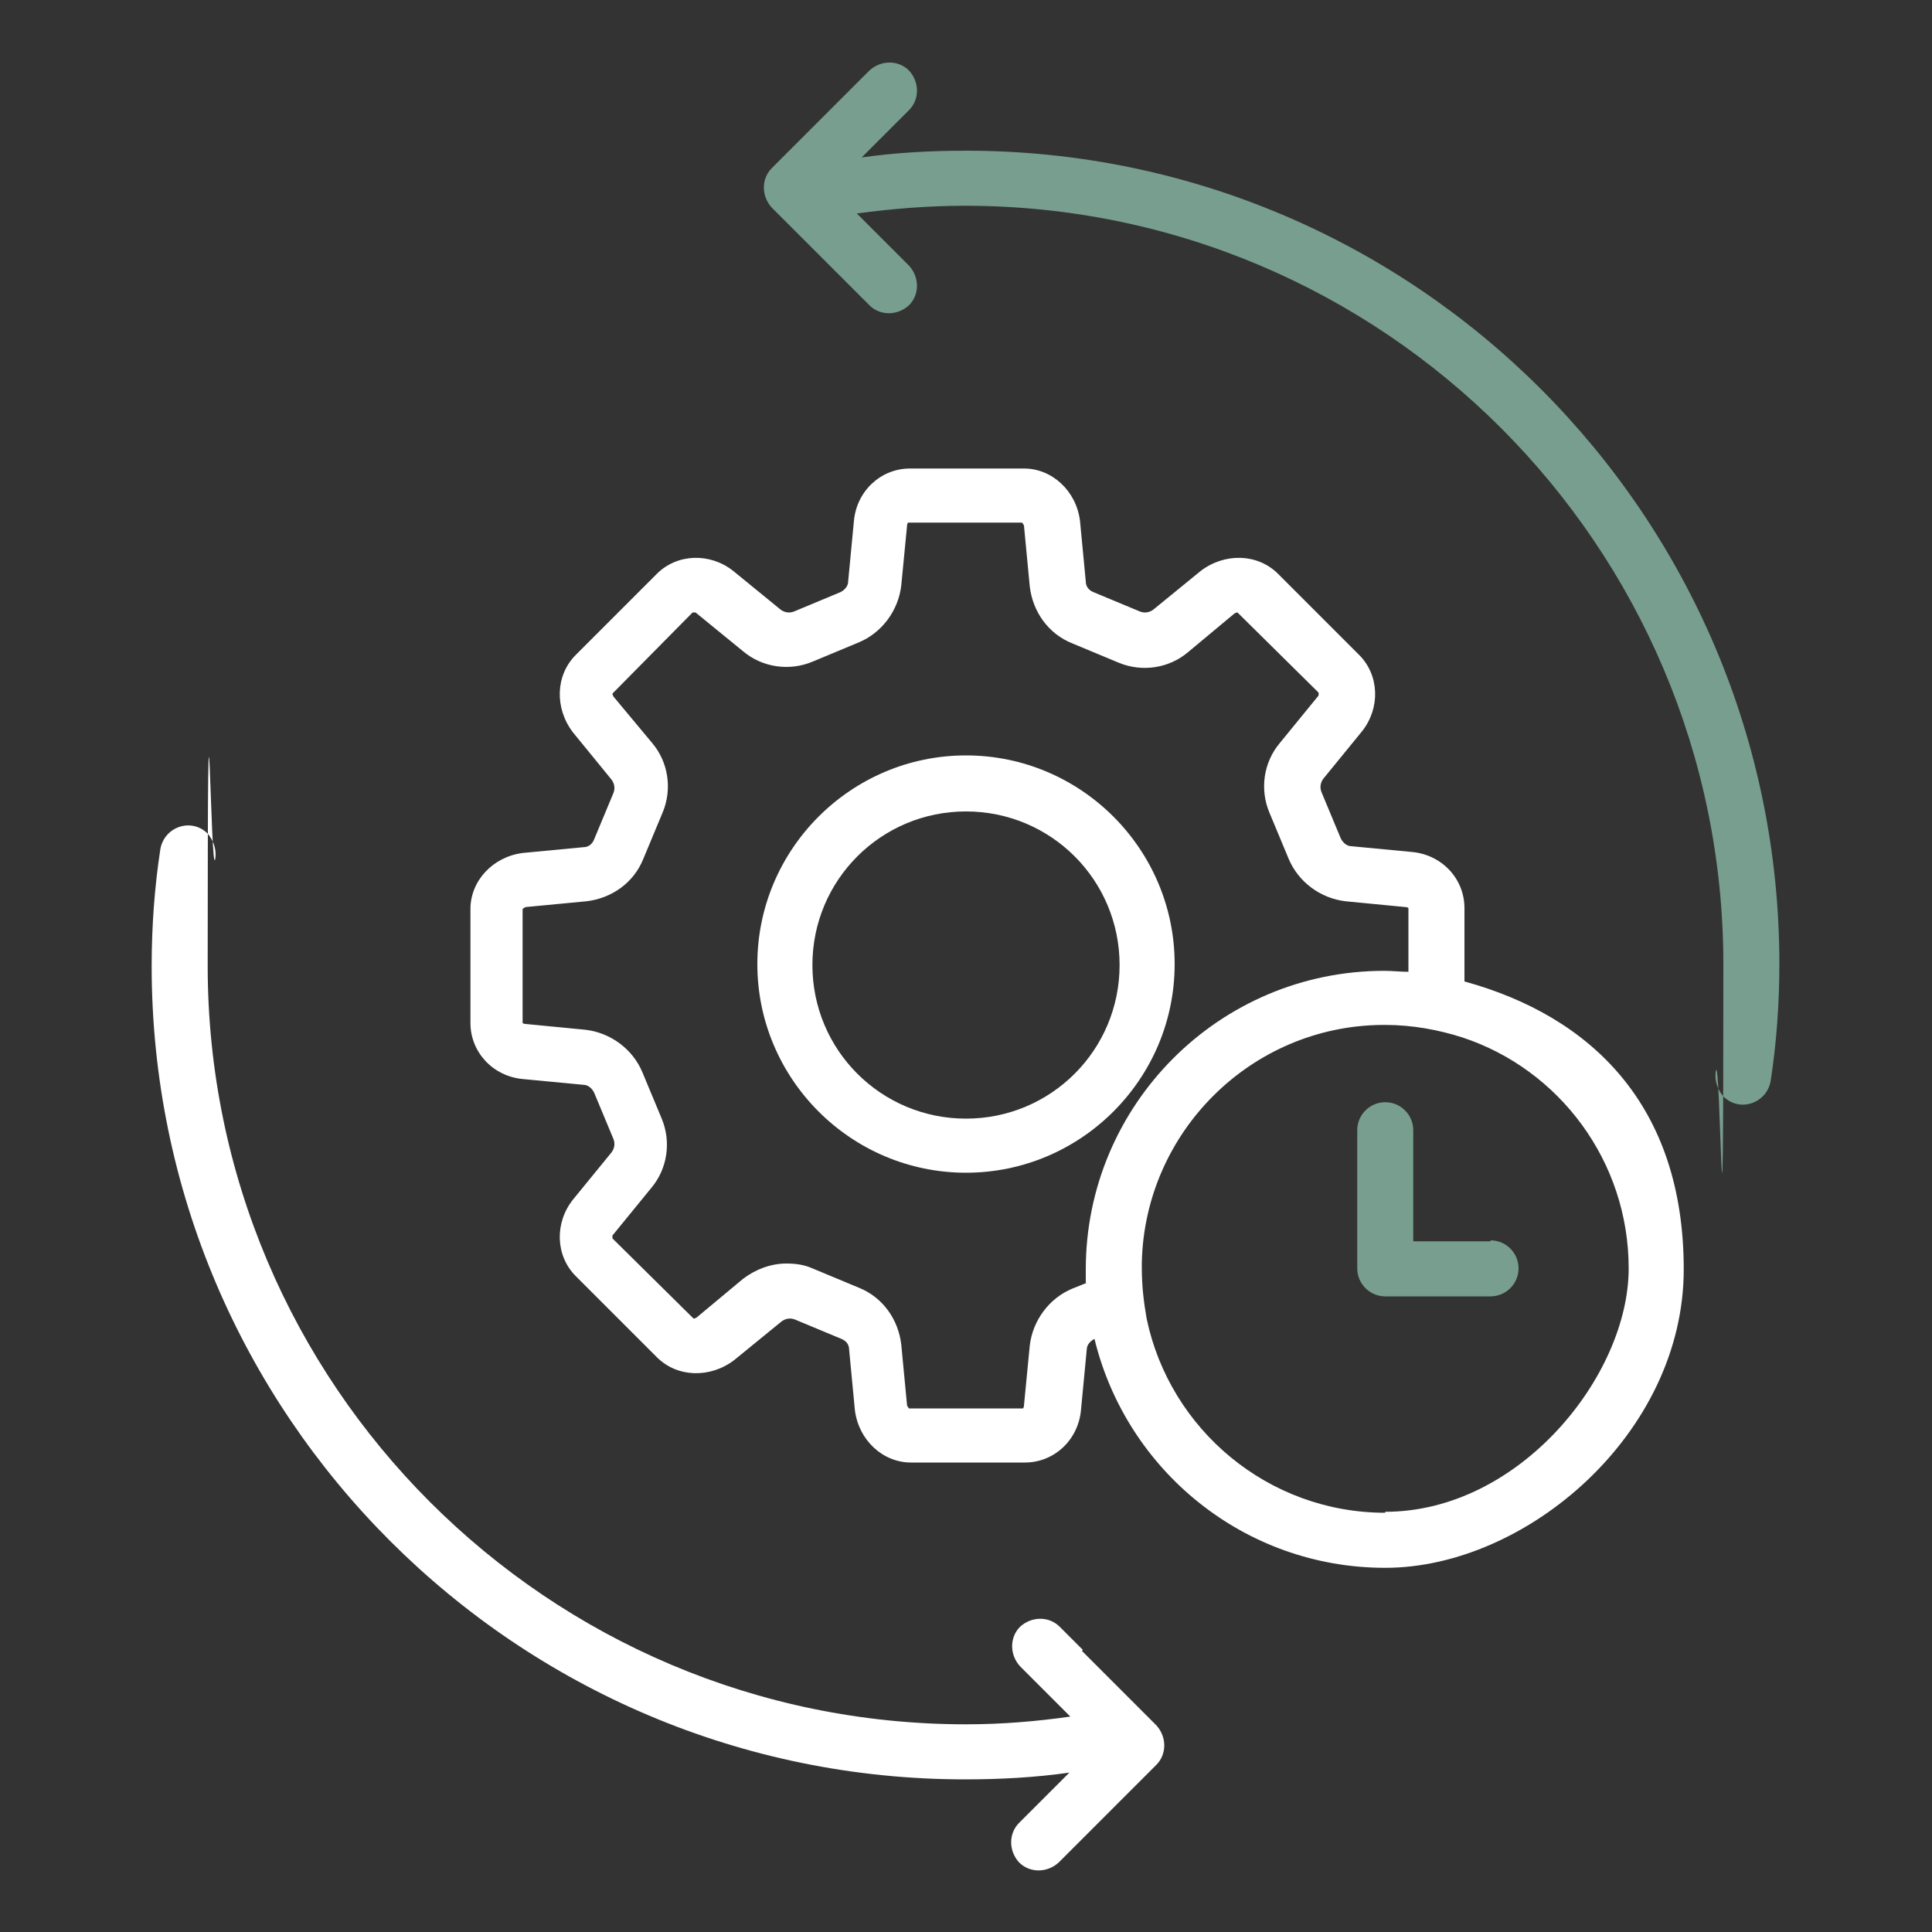
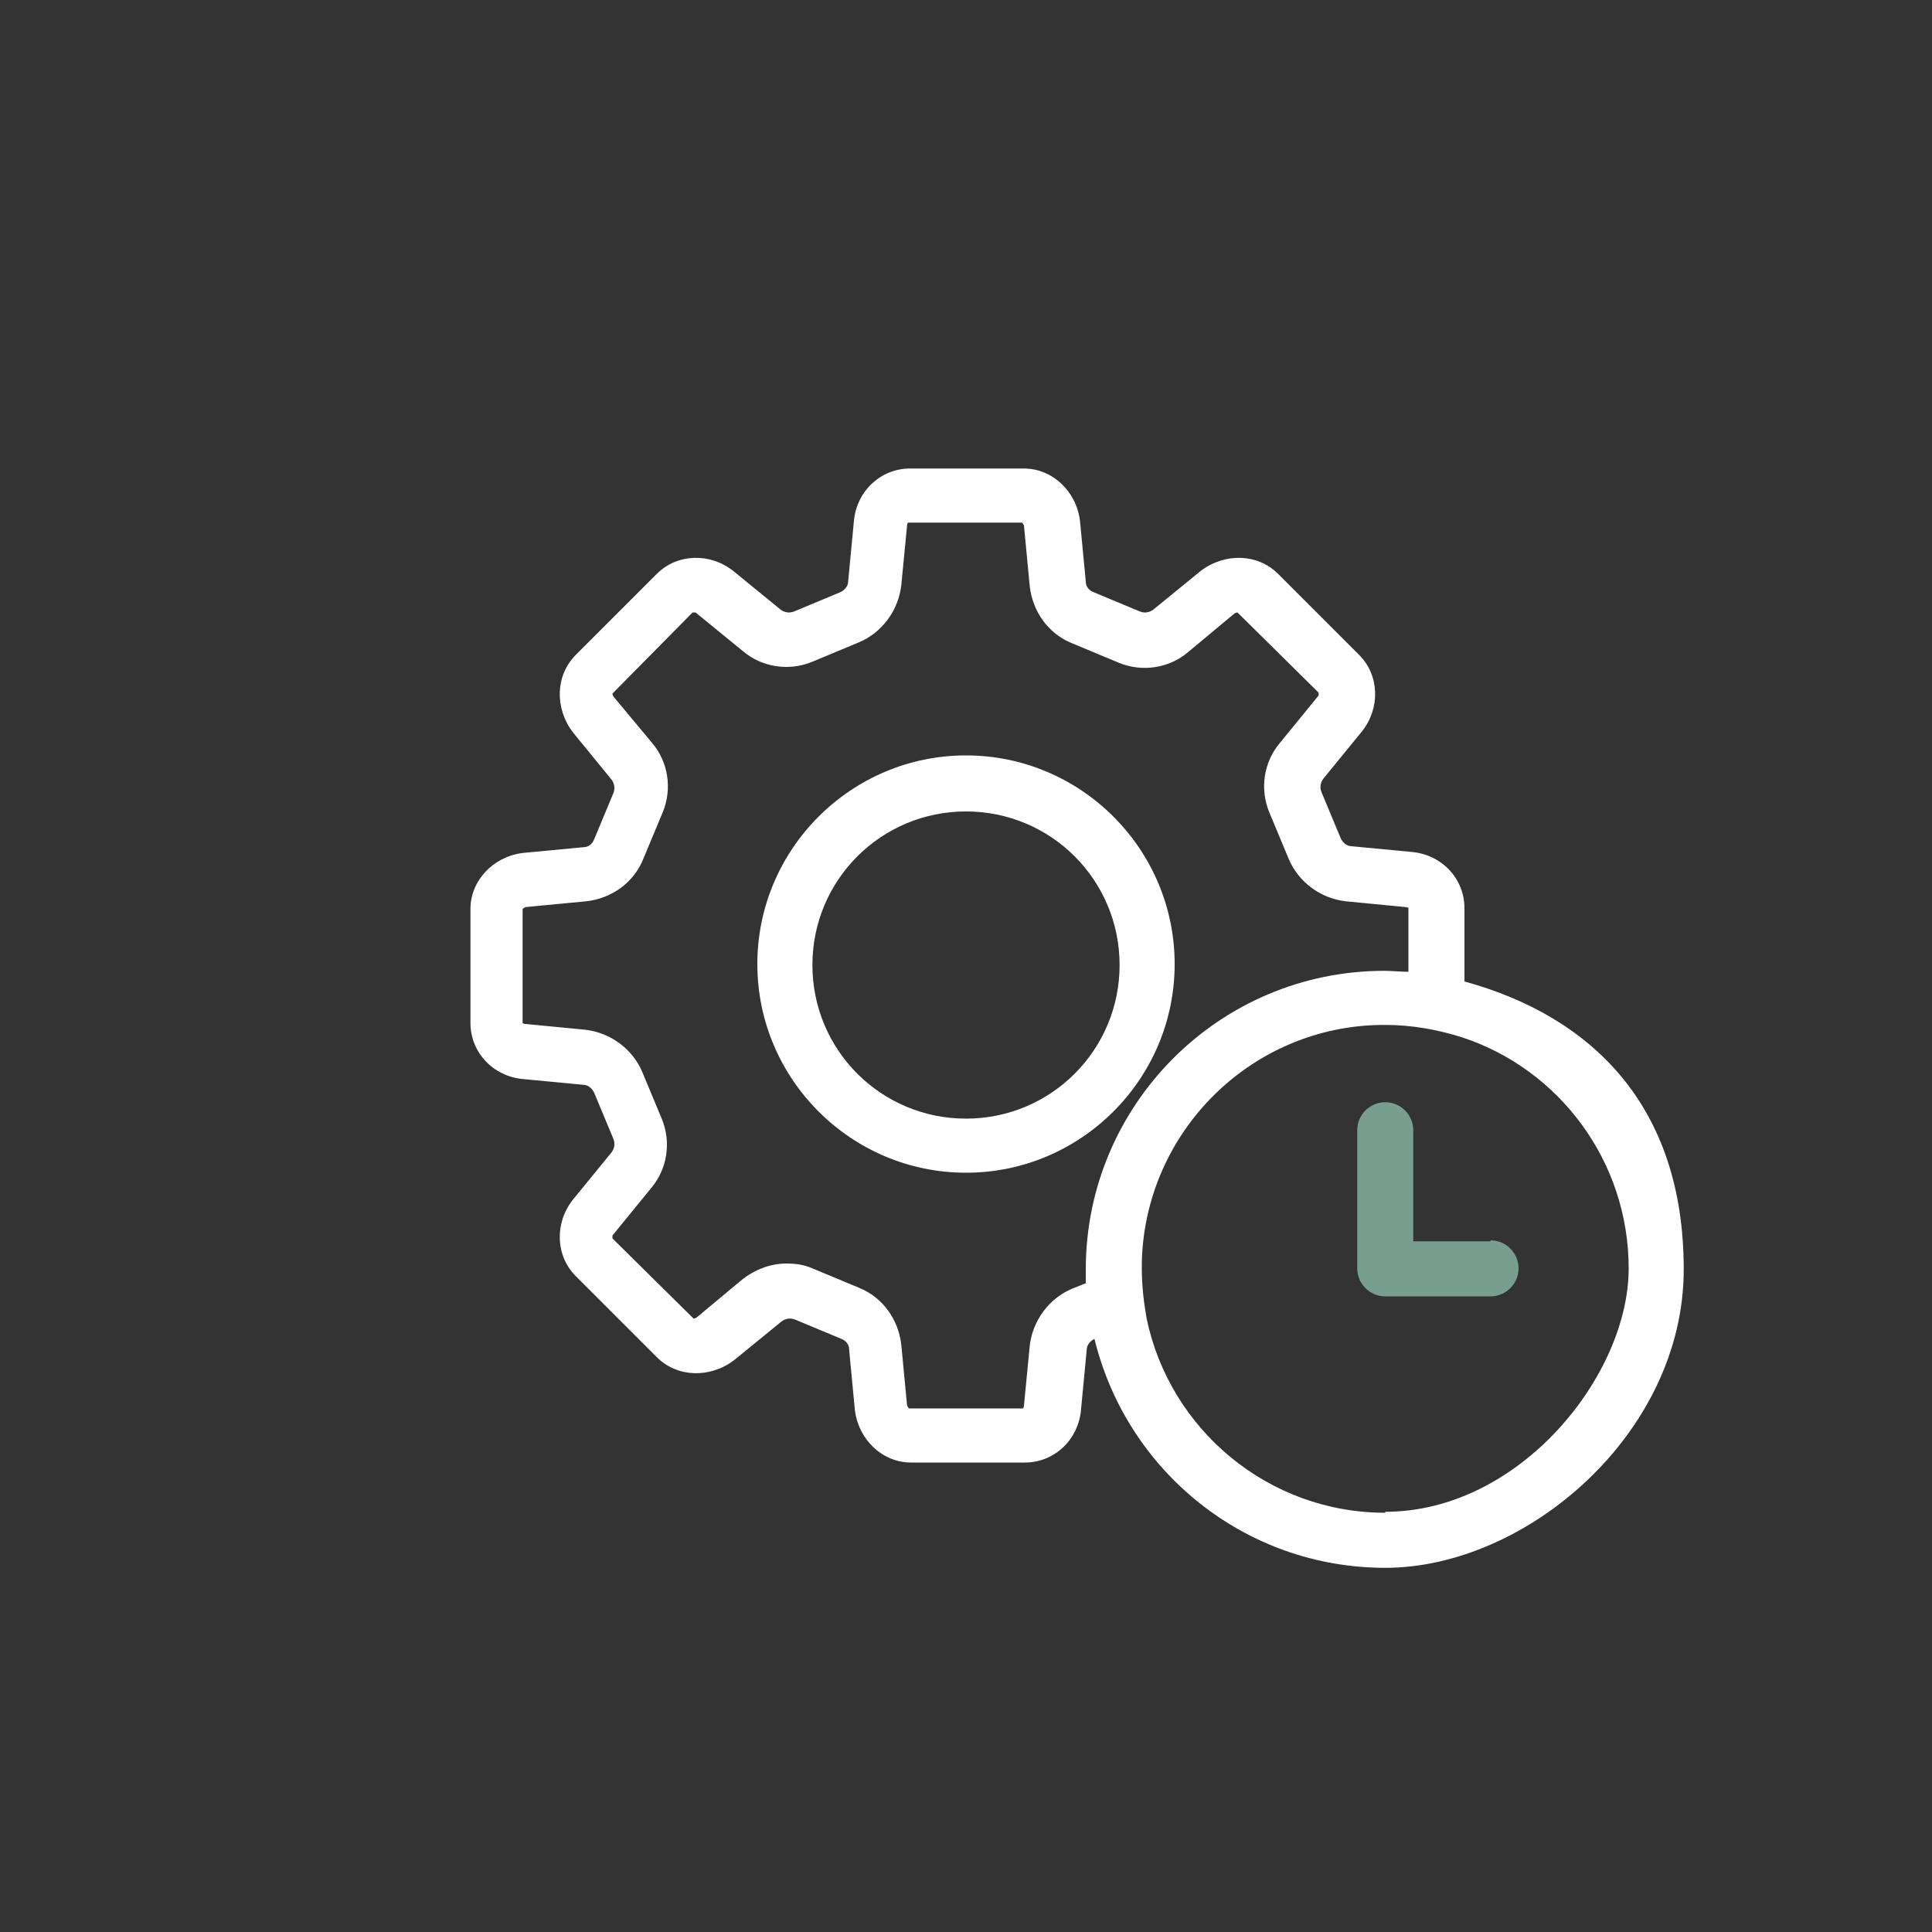
<svg xmlns="http://www.w3.org/2000/svg" version="1.1" viewBox="0 0 200 200">
  <rect x="0" y="0" width="200" height="200" fill="#333333" stroke="none" />
  <defs>
    <style>
      .st0 {
        fill: #fff;
      }

      .st1 {
        fill: none;
      }

      .st2 {
        fill: #779e8f;
      }
    </style>
  </defs>
  <g id="Layer_2">
-     <rect class="st1" width="200" height="200" />
-   </g>
+     </g>
  <g id="Layer_3">
    <g>
      <path class="st0" d="M100,78.2c-11.9,0-21.6,9.7-21.6,21.6s9.7,21.6,21.6,21.6,21.6-9.7,21.6-21.6-9.7-21.6-21.6-21.6ZM100,115.8c-8.8,0-15.9-7.1-15.9-15.9s7.1-15.9,15.9-15.9,15.9,7.1,15.9,15.9-7.1,15.9-15.9,15.9Z" />
      <path class="st0" d="M151.6,101.6v-7.6c0-3-2.3-5.5-5.4-5.8l-6.3-.6c-.5,0-.9-.4-1.1-.8l-2-4.8c-.2-.5-.1-1,.2-1.4l4-4.9c1.9-2.4,1.8-5.8-.3-7.9l-8.4-8.4c-2.1-2.1-5.5-2.2-8-.3l-4.9,4c-.4.3-.9.4-1.4.2l-4.8-2c-.5-.2-.8-.6-.8-1.1l-.6-6.3c-.4-3.1-2.9-5.4-5.8-5.4h-11.8c-3,0-5.5,2.3-5.8,5.4l-.6,6.3c0,.5-.4.9-.8,1.1l-4.8,2c-.5.2-1,.1-1.4-.2l-4.9-4c-2.4-1.9-5.8-1.8-7.9.3l-8.4,8.4c-2.1,2.1-2.2,5.5-.3,8l4,4.9c.3.4.4.9.2,1.4l-2,4.8c-.2.5-.6.8-1.1.8l-6.3.6c-3.1.4-5.4,2.9-5.4,5.8v11.8c0,3,2.3,5.5,5.4,5.8l6.3.6c.5,0,.9.4,1.1.8l2,4.8c.2.5.1,1-.2,1.4l-4,4.9c-1.9,2.4-1.8,5.8.3,7.9l8.4,8.4c2.1,2.1,5.5,2.2,8,.3l4.9-4c.4-.3.9-.4,1.4-.2l4.8,2c.5.2.8.6.8,1.1l.6,6.3c.4,3.1,2.9,5.4,5.8,5.4h11.8c3,0,5.5-2.3,5.8-5.4l.6-6.3c0-.5.4-.9.8-1.1h0c3.3,13.6,15.5,23.7,30.1,23.7s30.9-13.9,30.9-30.9-9.6-26.2-22.7-29.8ZM112.5,132.8l-1.5.6c-2.4,1-4.1,3.3-4.4,5.9l-.6,6.2c0,.2-.1.3-.1.3h-11.8s-.1-.1-.2-.3l-.6-6.3c-.3-2.6-1.9-4.9-4.4-5.9l-4.8-2c-.9-.4-1.8-.5-2.7-.5-1.6,0-3.2.6-4.5,1.6l-4.8,4c-.2.1-.3.1-.3.1l-8.4-8.3s0-.2,0-.3l4-4.9c1.7-2,2.1-4.8,1.1-7.2l-2-4.8c-1-2.4-3.3-4.1-5.9-4.4l-6.2-.6c-.2,0-.3-.1-.3-.1v-11.8s.1-.1.3-.2l6.3-.6c2.6-.3,4.9-1.9,5.9-4.4l2-4.8c1-2.4.6-5.2-1.1-7.2l-4-4.8c-.1-.2-.1-.3-.1-.3l8.3-8.4s.2,0,.3,0l4.9,4c2,1.7,4.8,2.1,7.2,1.1l4.8-2c2.4-1,4.1-3.3,4.4-5.9l.6-6.2c0-.2.1-.3.1-.3h11.8s.1.1.2.3l.6,6.3c.3,2.6,1.9,4.9,4.4,5.9l4.8,2c2.4,1,5.2.6,7.2-1.1l4.8-4c.2-.1.3-.1.3-.1l8.4,8.3s0,.2,0,.3l-4,4.9c-1.7,2-2.1,4.8-1.1,7.2l2,4.8c1,2.4,3.3,4.1,5.9,4.4l6.2.6c.2,0,.3.1.3.1v6.6c-.8,0-1.7-.1-2.5-.1-17.1,0-30.9,13.9-30.9,30.9s0,.9,0,1.4ZM143.4,156.6c-12.1,0-22.3-8.6-24.7-20.1-.3-1.7-.5-3.4-.5-5.2s0-.4,0-.6c.3-13.5,11.3-24.5,24.9-24.6h.3c2.8,0,5.5.5,8,1.3,10,3.3,17.2,12.8,17.2,23.9s-11.3,25.2-25.2,25.2Z" />
      <path class="st2" d="M154.3,128.5h-8v-11.5c0-1.6-1.3-2.9-2.9-2.9s-2.9,1.3-2.9,2.9v14.3c0,1.6,1.3,2.9,2.9,2.9h10.9c1.6,0,2.9-1.3,2.9-2.9s-1.3-2.9-2.9-2.9Z" />
-       <path class="st0" d="M112.1,170.8l-2.4-2.4c-1.1-1.1-2.9-1.1-4.1,0-1.1,1.1-1.1,2.9,0,4.1l2.4,2.4,2.8,2.8c-3.5.5-7.1.8-10.8.8-43.3,0-78.5-35.2-78.5-78.5s.3-7.6.8-11.2c.1-.9-.2-1.8-.8-2.5-1.7-1.7-4.5-.7-4.9,1.6-.6,3.9-.9,8-.9,12.1,0,46.5,37.8,84.2,84.2,84.2,3.7,0,7.3-.2,10.8-.7l-2.8,2.8-2.4,2.4c-1.1,1.1-1.1,2.9,0,4.1,1.1,1.1,2.9,1.1,4.1,0l2.4-2.4,7.7-7.7c1.1-1.1,1.1-2.9,0-4.1l-7.7-7.7Z" />
-       <path class="st2" d="M100,15.6c-3.7,0-7.3.2-10.8.7l2.5-2.5,2.4-2.4c1.1-1.1,1.1-2.9,0-4.1-1.1-1.1-2.9-1.1-4.1,0l-2.4,2.4-7.7,7.7c-1.1,1.1-1.1,2.9,0,4.1l7.7,7.7,2.4,2.4c1.1,1.1,2.9,1.1,4.1,0,1.1-1.1,1.1-2.9,0-4.1l-2.4-2.4-3-3s0,0,0,0c3.7-.5,7.4-.8,11.2-.8,43.3,0,78.5,35.2,78.5,78.5s-.3,7.6-.8,11.2c-.1.9.2,1.8.8,2.5,1.7,1.7,4.5.7,4.9-1.6.6-3.9.9-8,.9-12.1,0-46.5-37.8-84.2-84.2-84.2Z" />
    </g>
  </g>
</svg>